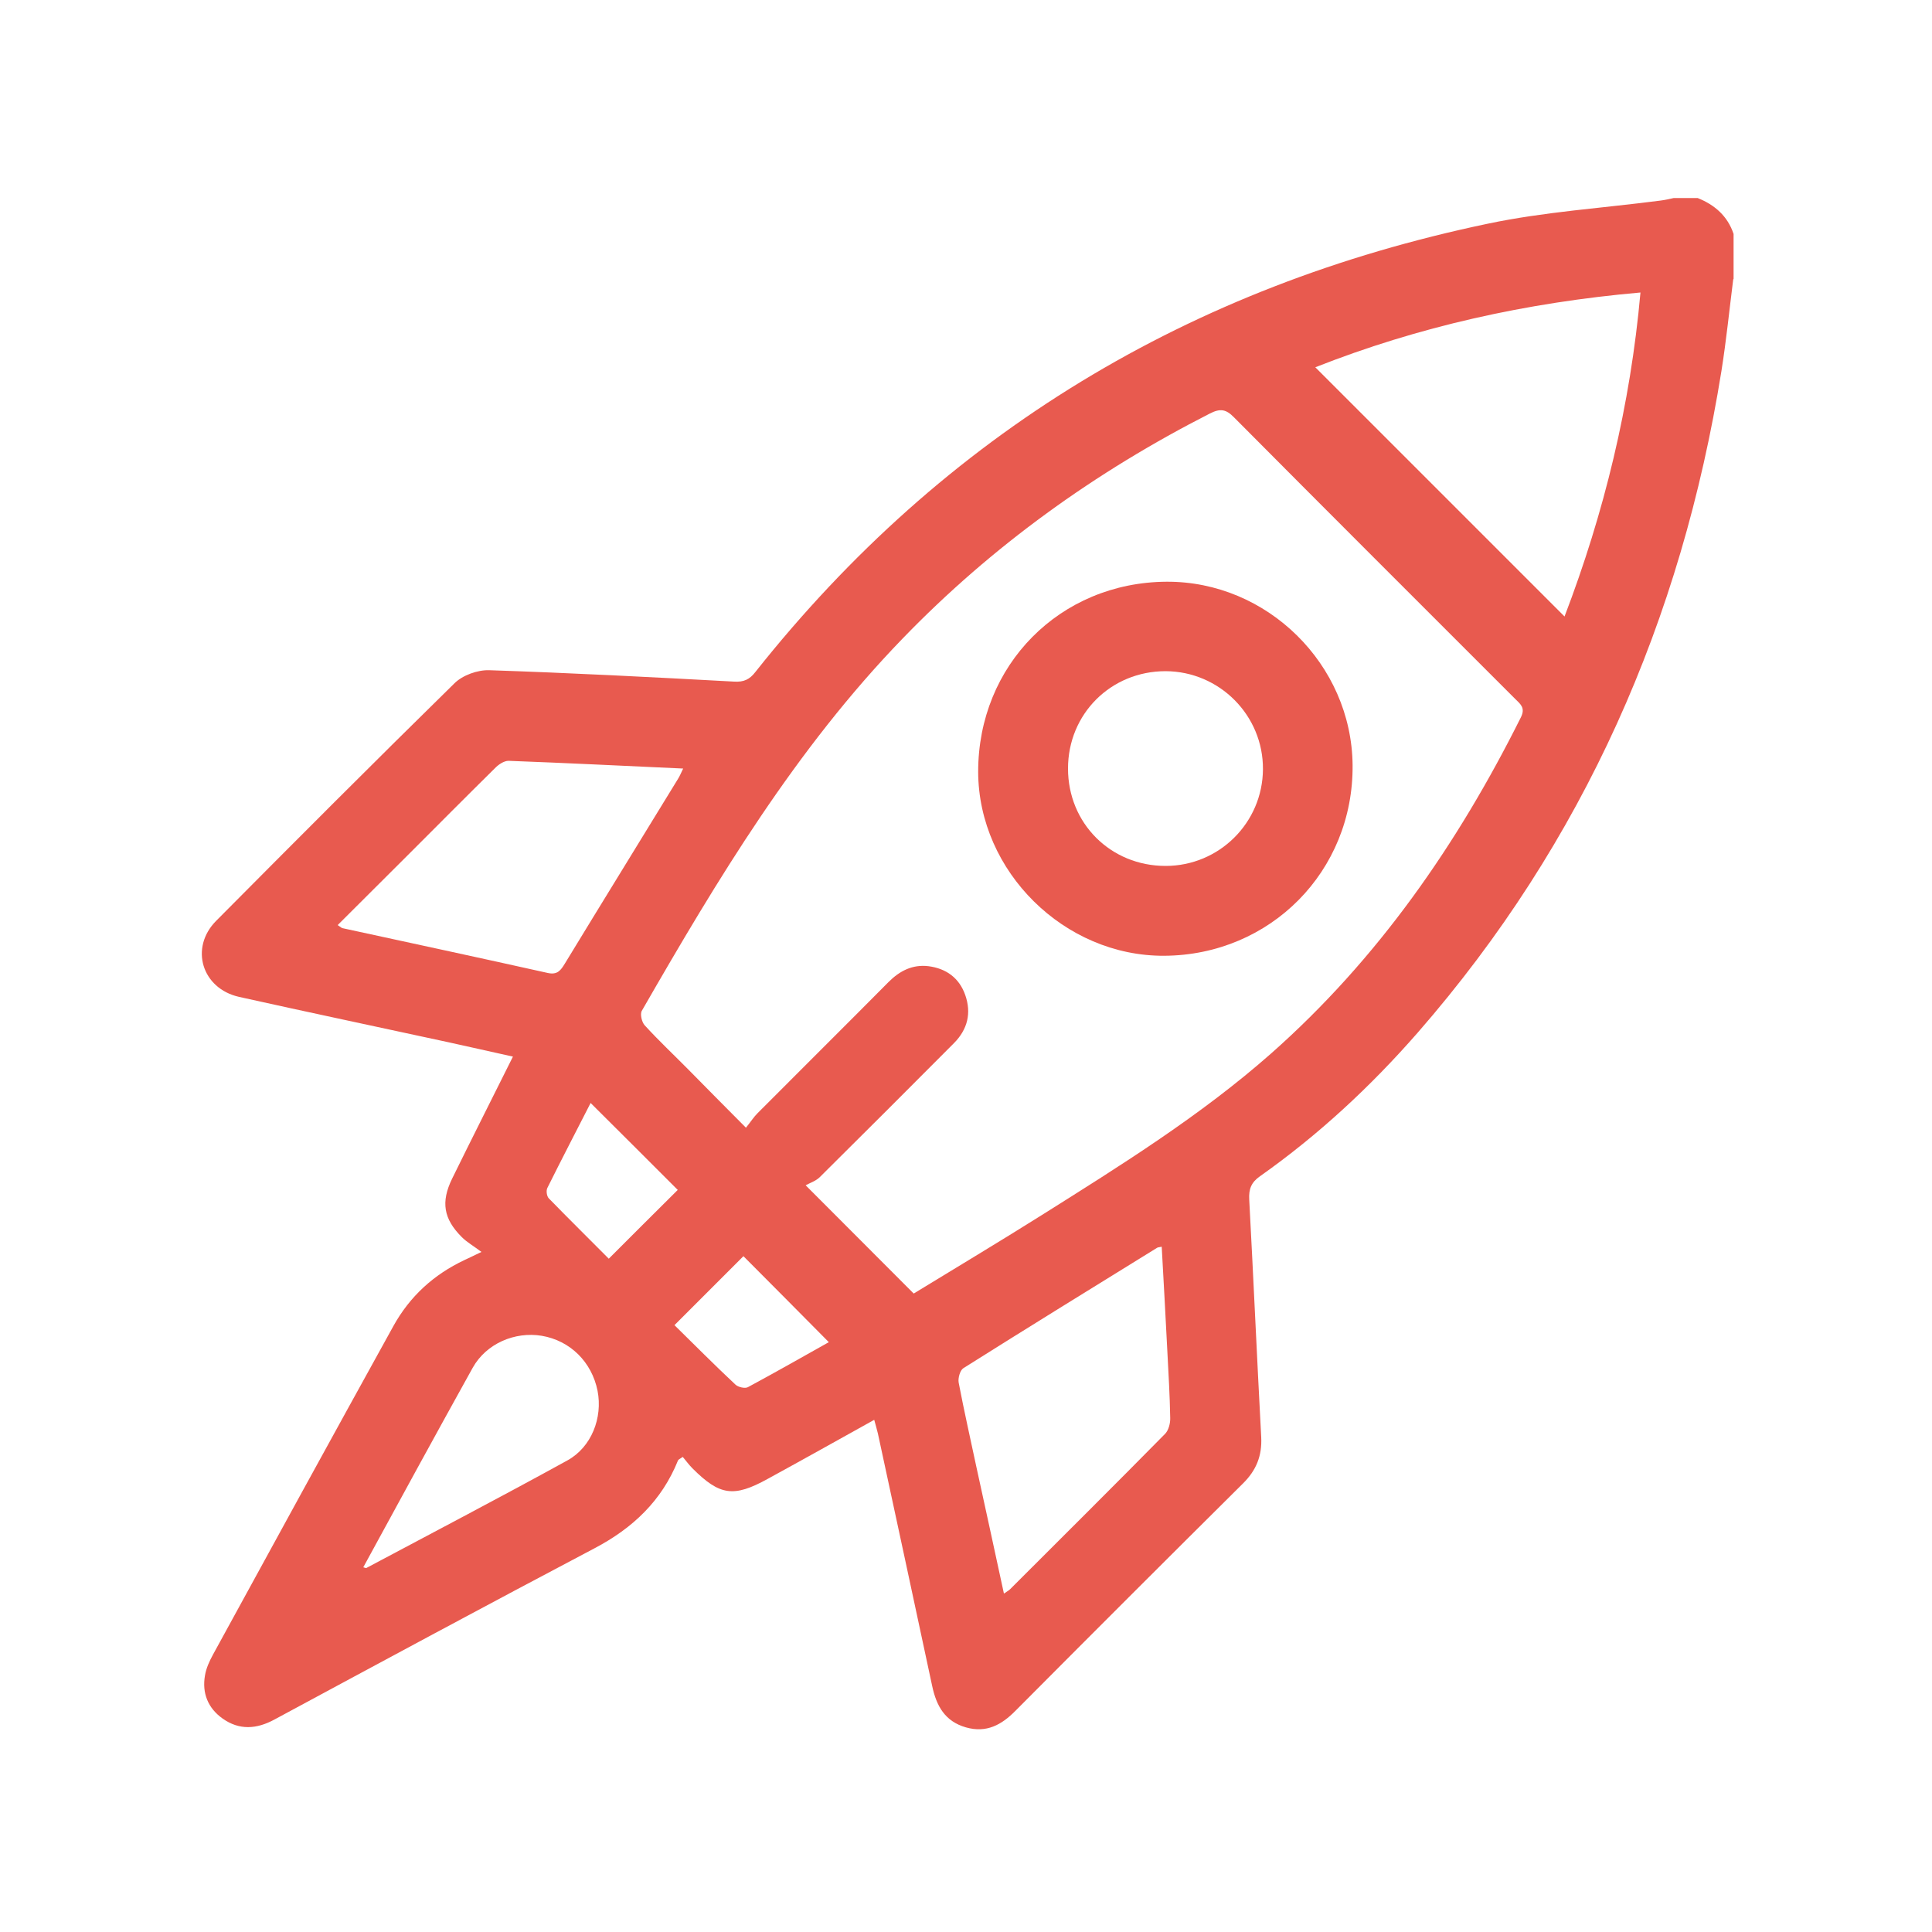
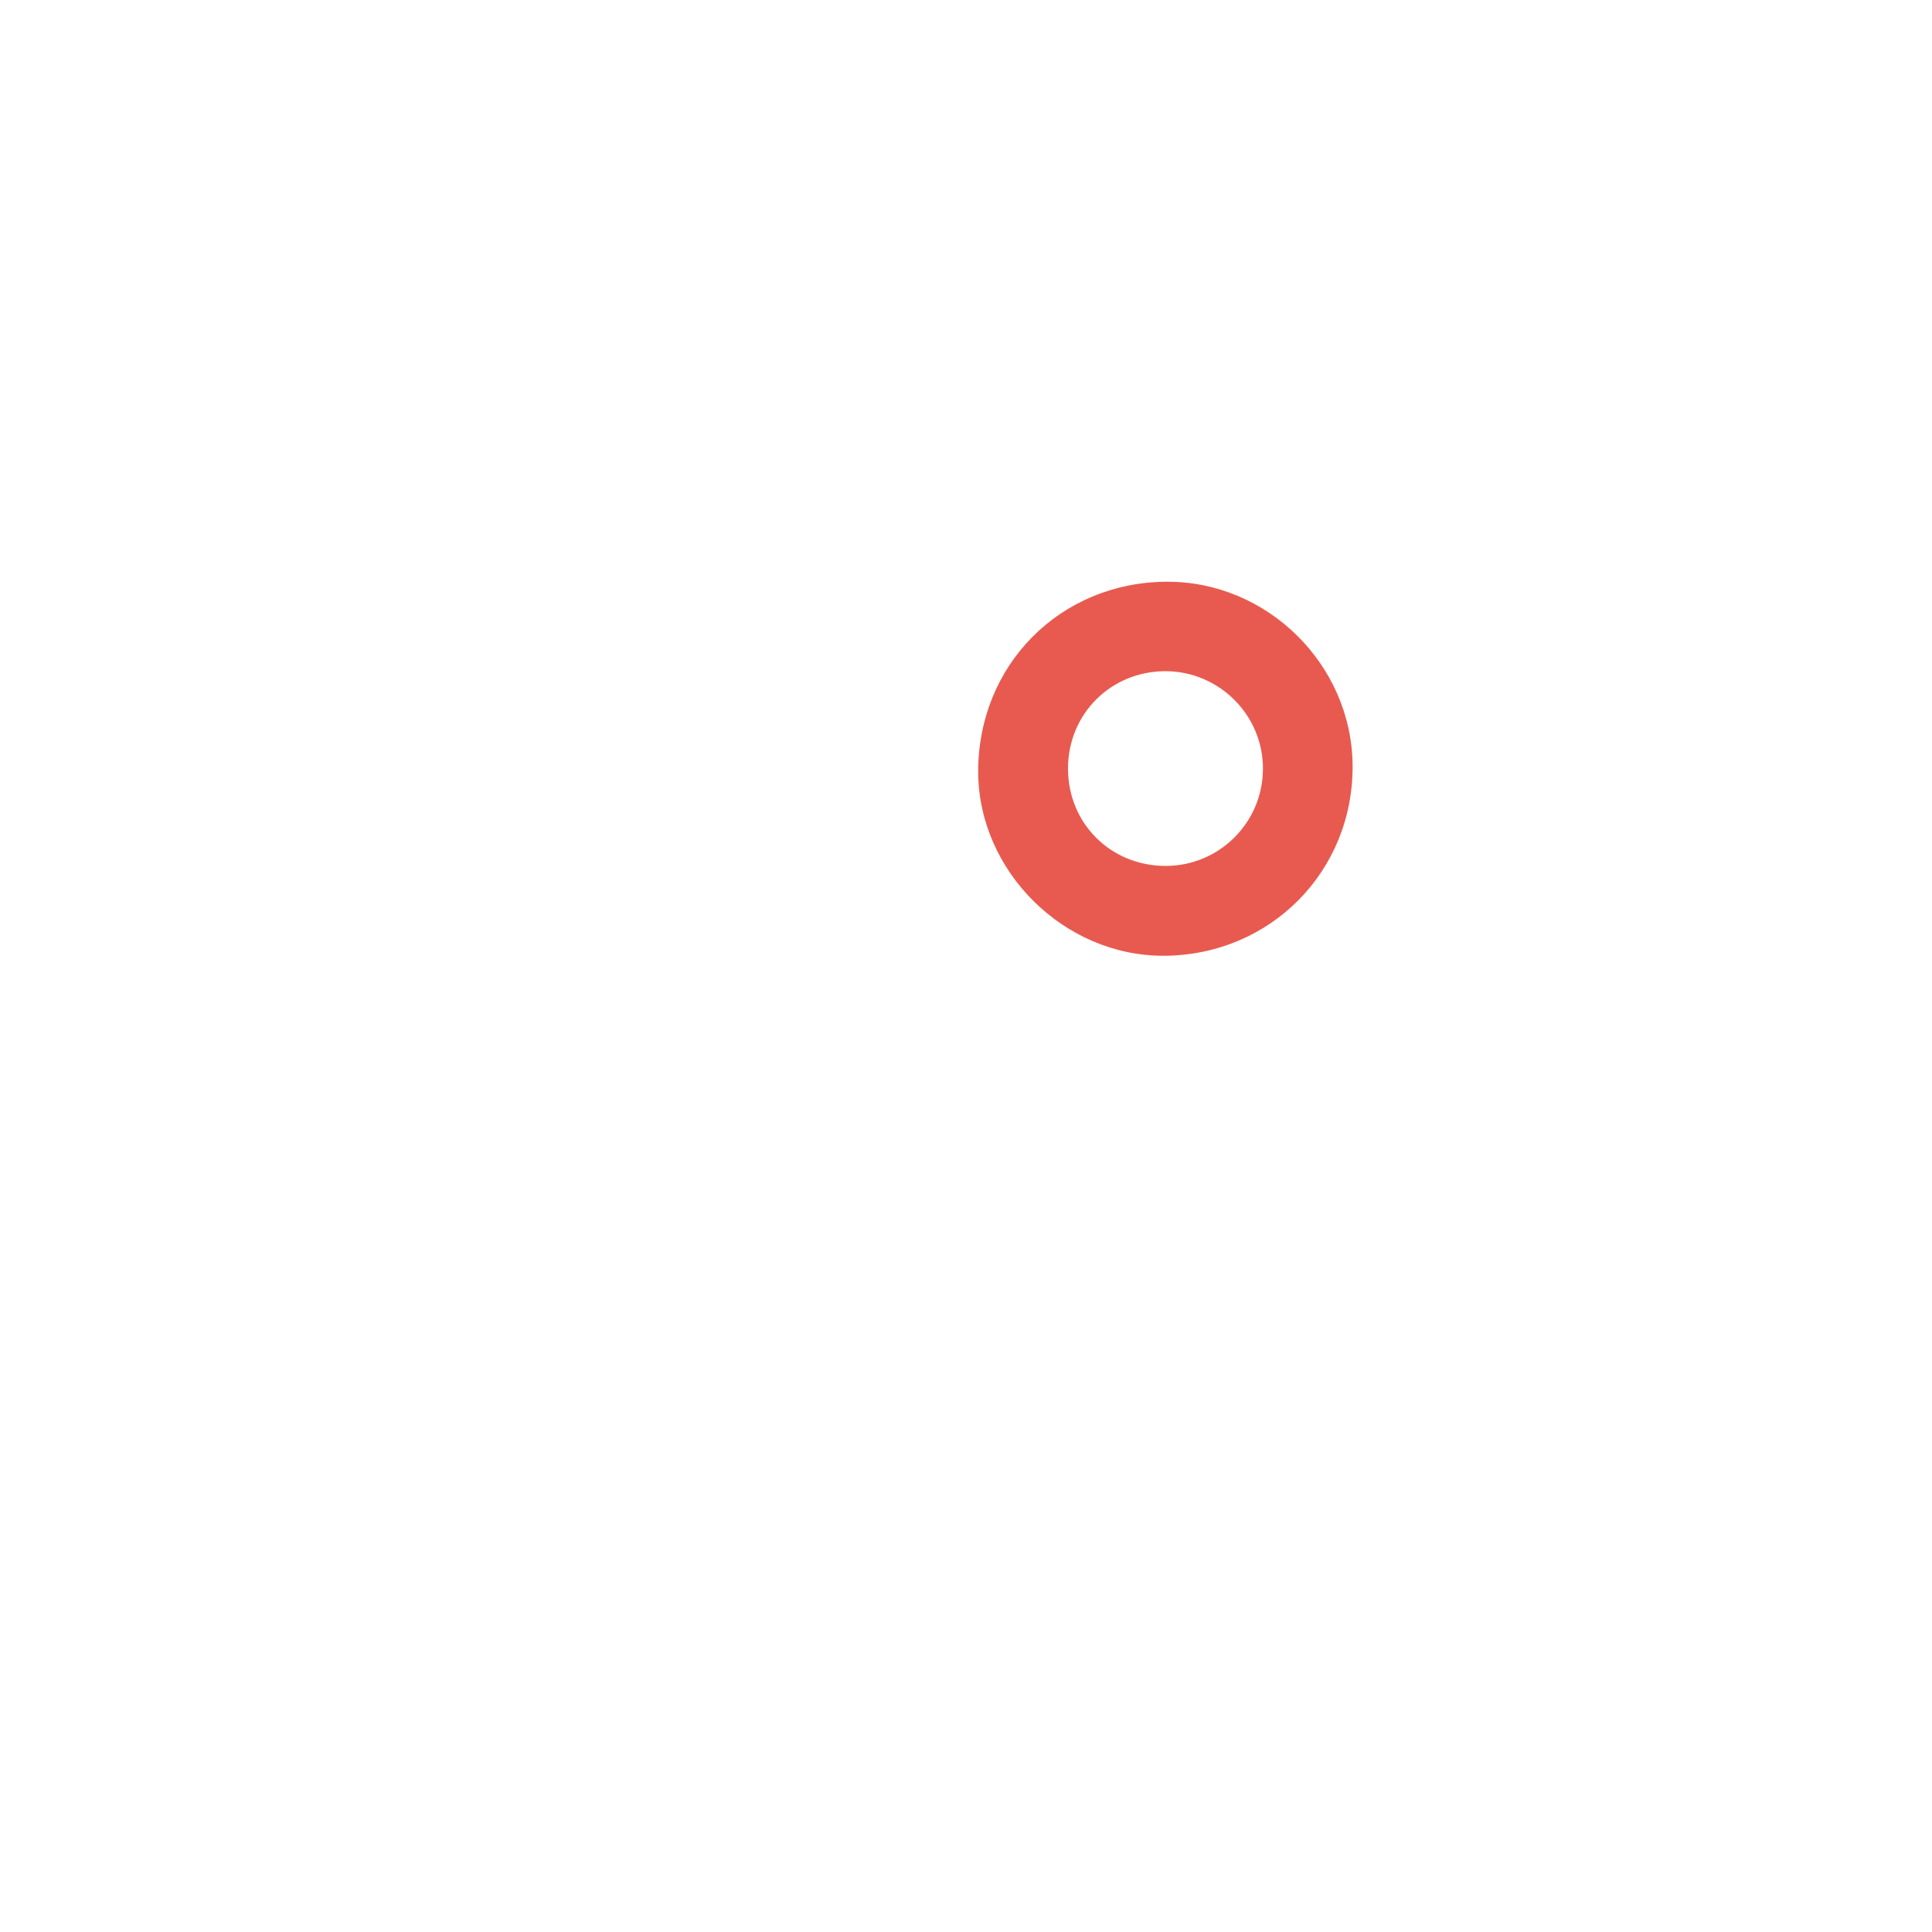
<svg xmlns="http://www.w3.org/2000/svg" viewBox="0 0 100 100">
-   <path d="M89.71 14.47c-.2 1.58-.36 3.17-.61 4.74-2.07 12.87-7.11 24.37-15.72 34.24-2.44 2.79-5.13 5.29-8.16 7.43-.46.32-.59.67-.56 1.21.22 4.1.4 8.19.62 12.29.05.98-.26 1.73-.95 2.41-3.94 3.91-7.86 7.83-11.77 11.76-.72.73-1.5 1.16-2.56.86-1.09-.31-1.53-1.11-1.75-2.14-.93-4.36-1.87-8.71-2.81-13.07-.05-.22-.12-.44-.19-.71-1.87 1.04-3.69 2.06-5.52 3.06-1.76.97-2.48.86-3.89-.55-.18-.18-.33-.39-.5-.59-.14.1-.23.13-.25.19-.84 2.08-2.34 3.5-4.32 4.54-5.54 2.92-11.05 5.89-16.56 8.86-.92.5-1.82.57-2.69-.05-.76-.54-1.07-1.32-.91-2.23.06-.37.23-.74.41-1.07 3.1-5.67 6.21-11.35 9.34-17.01.85-1.54 2.09-2.67 3.68-3.42.21-.1.41-.19.88-.42-.41-.31-.75-.5-1.02-.77-.94-.94-1.09-1.81-.5-3.02 1.02-2.08 2.07-4.15 3.15-6.32-1.14-.25-2.26-.51-3.37-.75-3.6-.78-7.2-1.54-10.8-2.34-1.93-.43-2.58-2.54-1.19-3.94 4.09-4.12 8.19-8.23 12.33-12.29.42-.42 1.2-.7 1.8-.68 4.23.14 8.45.36 12.68.59.5.03.8-.11 1.1-.5C48.9 22.42 61.62 14.8 77 11.58c2.94-.62 5.97-.81 8.96-1.2.23-.03.45-.08.67-.13h1.24c.88.35 1.55.93 1.86 1.86v2.32ZM47.3 66.95c2.21-1.35 4.43-2.68 6.61-4.05 4.1-2.58 8.23-5.15 11.88-8.37 5.52-4.88 9.65-10.83 12.93-17.4.25-.5-.03-.69-.3-.96-4.85-4.85-9.71-9.7-14.55-14.57-.41-.42-.71-.47-1.24-.2-5.93 3.02-11.28 6.86-15.91 11.65-5.52 5.7-9.58 12.45-13.5 19.27-.1.17 0 .59.15.75.73.8 1.52 1.54 2.28 2.31.95.96 1.9 1.93 2.96 2.99.25-.31.4-.55.6-.75 2.26-2.27 4.53-4.52 6.78-6.79.58-.58 1.24-.92 2.07-.82.92.12 1.59.61 1.9 1.49.33.94.12 1.78-.58 2.49-2.31 2.32-4.63 4.64-6.96 6.95-.2.19-.5.29-.72.41 1.99 1.99 3.75 3.76 5.59 5.6Zm33.68-35.04c2.05-5.36 3.41-10.94 3.93-16.77-5.91.52-11.51 1.77-16.83 3.87l12.9 12.9ZM51.97 82.48c.15-.11.24-.15.31-.22 2.68-2.68 5.37-5.35 8.03-8.05.18-.19.27-.55.26-.82-.02-1.16-.09-2.32-.15-3.48-.09-1.79-.19-3.57-.29-5.38-.14.03-.19.03-.23.05-3.35 2.07-6.71 4.14-10.04 6.24-.17.11-.28.51-.24.74.28 1.47.61 2.92.92 4.38.47 2.15.94 4.3 1.42 6.53ZM17.49 47.89c.15.1.19.14.23.15 3.54.77 7.09 1.53 10.63 2.32.5.11.67-.13.89-.49 1.94-3.19 3.9-6.36 5.85-9.55.09-.14.15-.29.27-.54-3.08-.14-6.06-.29-9.04-.4-.23 0-.52.19-.7.38-1.47 1.45-2.92 2.91-4.38 4.37-1.24 1.24-2.48 2.47-3.76 3.75Zm1.31 33.23c.11.03.14.05.16.04 3.47-1.85 6.96-3.67 10.41-5.57 1.25-.69 1.83-2.21 1.56-3.6-.3-1.5-1.42-2.6-2.89-2.85-1.39-.23-2.87.4-3.57 1.65-1.9 3.42-3.77 6.85-5.66 10.32Zm16.11-12.53c1.06 1.04 2.09 2.08 3.16 3.08.14.13.49.21.64.13 1.45-.78 2.87-1.59 4.19-2.33-1.5-1.51-2.97-3-4.42-4.45l-3.57 3.57Zm-3.39-3.45c1.23-1.23 2.43-2.43 3.56-3.55-1.47-1.47-2.97-2.97-4.51-4.5-.73 1.43-1.5 2.91-2.24 4.4-.07.14-.03.42.07.53 1.04 1.07 2.1 2.11 3.11 3.13Z" stroke-width="0" fill="#e85a4f" class="fill-000000" />
  <path d="M60.26 49.47c-5.17.03-9.61-4.36-9.63-9.51-.01-5.53 4.23-9.82 9.75-9.85 5.21-.03 9.58 4.28 9.63 9.49.05 5.49-4.25 9.84-9.75 9.87Zm-4.98-9.69c0 2.84 2.21 5.04 5.05 5.04 2.77 0 5.02-2.23 5.04-5 .02-2.79-2.25-5.07-5.04-5.08-2.83 0-5.05 2.21-5.05 5.04Z" stroke-width="0" fill="#e85a4f" class="fill-000000" />
</svg>